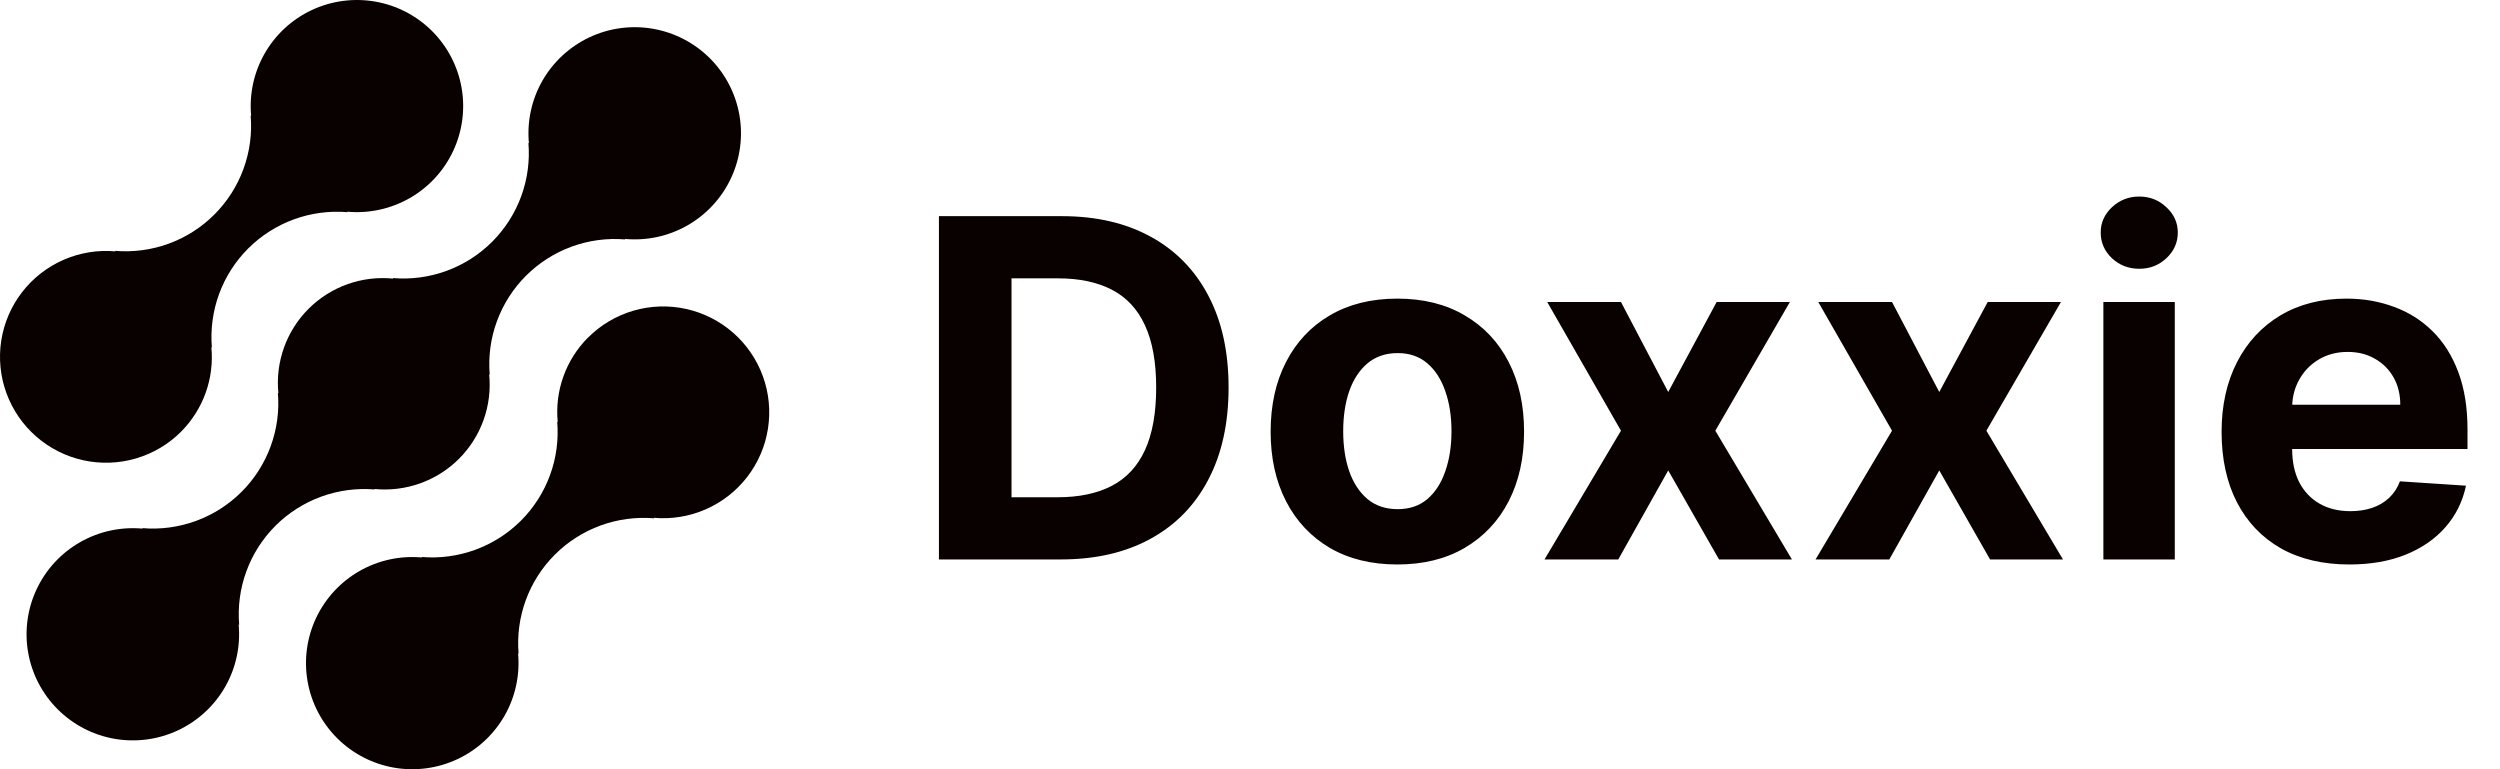
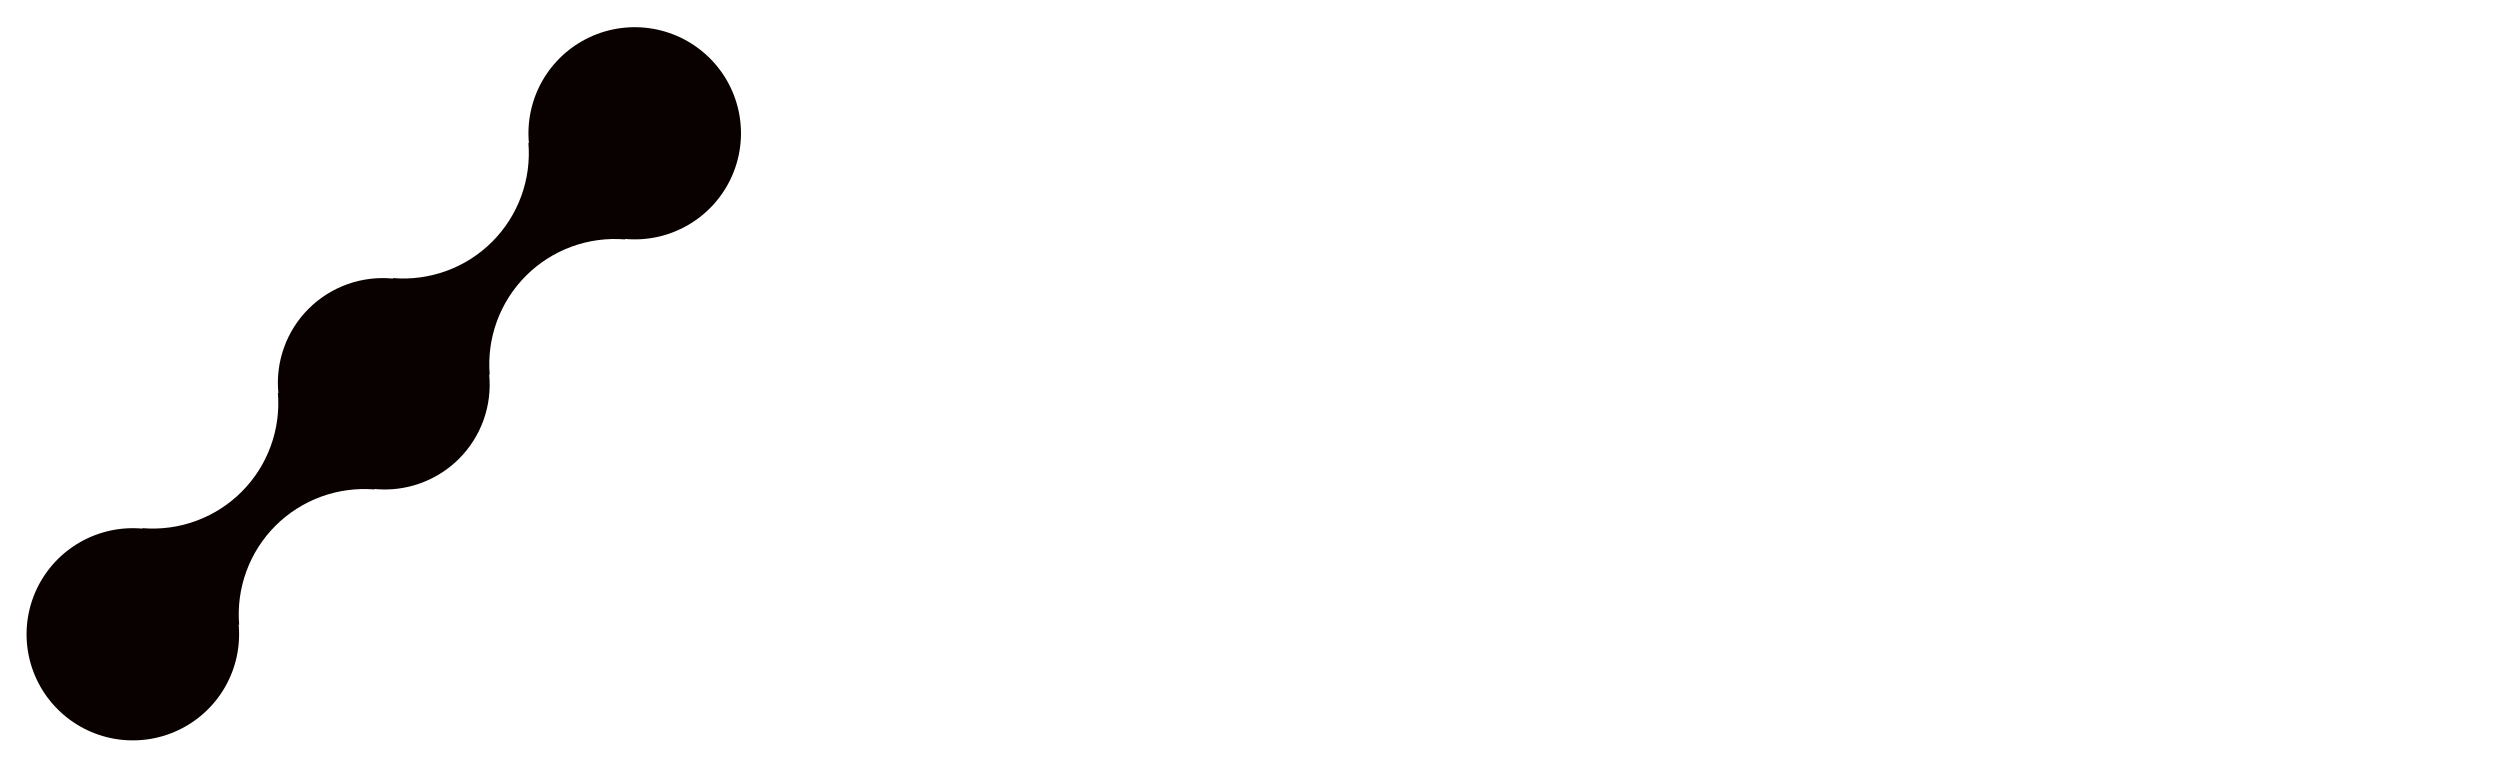
<svg xmlns="http://www.w3.org/2000/svg" width="143" height="44" viewBox="0 0 143 44" fill="none">
-   <path d="M33.631 19.311C33.004 19.94 32.525 20.699 32.226 21.534C31.927 22.37 31.816 23.261 31.902 24.143L31.872 24.114C31.96 25.153 31.82 26.199 31.461 27.178C31.102 28.158 30.534 29.047 29.795 29.785C29.056 30.522 28.165 31.09 27.184 31.448C26.203 31.806 25.155 31.947 24.115 31.859L24.144 31.889C22.899 31.773 21.649 32.043 20.563 32.663C19.477 33.283 18.61 34.222 18.078 35.352C17.547 36.483 17.378 37.749 17.594 38.979C17.81 40.209 18.4 41.342 19.285 42.224C20.169 43.107 21.305 43.695 22.537 43.91C23.769 44.124 25.037 43.954 26.169 43.422C27.3 42.891 28.24 42.024 28.86 40.94C29.48 39.855 29.75 38.606 29.633 37.363L29.664 37.393C29.576 36.354 29.717 35.308 30.075 34.328C30.434 33.349 31.003 32.459 31.741 31.722C32.48 30.984 33.371 30.417 34.352 30.058C35.333 29.7 36.381 29.56 37.422 29.648L37.39 29.618C38.407 29.709 39.431 29.543 40.367 29.134C41.302 28.725 42.119 28.087 42.742 27.279C43.365 26.471 43.773 25.519 43.929 24.512C44.086 23.504 43.984 22.473 43.635 21.515C43.286 20.557 42.7 19.702 41.932 19.03C41.164 18.358 40.239 17.89 39.242 17.671C38.245 17.451 37.208 17.486 36.228 17.772C35.248 18.059 34.356 18.588 33.636 19.311H33.631Z" fill="#080100" />
  <path d="M21.439 27.998L21.407 27.969C22.292 28.058 23.186 27.949 24.023 27.651C24.861 27.353 25.622 26.873 26.251 26.246C26.88 25.618 27.361 24.859 27.66 24.023C27.959 23.187 28.069 22.295 27.98 21.412L28.012 21.441C27.924 20.402 28.064 19.356 28.423 18.377C28.782 17.397 29.35 16.508 30.089 15.77C30.828 15.033 31.718 14.465 32.699 14.107C33.681 13.748 34.728 13.608 35.769 13.696L35.738 13.666C36.983 13.783 38.234 13.514 39.32 12.894C40.406 12.275 41.275 11.336 41.807 10.206C42.339 9.076 42.509 7.81 42.294 6.58C42.079 5.35 41.489 4.216 40.604 3.333C39.72 2.45 38.584 1.861 37.352 1.646C36.12 1.431 34.852 1.601 33.72 2.132C32.588 2.664 31.648 3.531 31.027 4.615C30.407 5.699 30.137 6.948 30.254 8.192L30.224 8.16C30.312 9.2 30.172 10.246 29.814 11.225C29.455 12.205 28.886 13.095 28.148 13.832C27.409 14.57 26.518 15.137 25.537 15.495C24.555 15.854 23.508 15.993 22.467 15.905L22.497 15.937C21.612 15.848 20.718 15.956 19.881 16.254C19.043 16.552 18.282 17.032 17.653 17.66C17.024 18.287 16.543 19.047 16.244 19.883C15.945 20.719 15.835 21.61 15.924 22.494L15.894 22.464C15.982 23.503 15.841 24.549 15.482 25.529C15.123 26.508 14.555 27.398 13.816 28.135C13.078 28.872 12.187 29.44 11.206 29.798C10.225 30.157 9.177 30.297 8.137 30.209L8.166 30.239C6.921 30.122 5.67 30.392 4.584 31.011C3.498 31.63 2.629 32.569 2.097 33.699C1.565 34.829 1.395 36.096 1.61 37.326C1.825 38.556 2.416 39.69 3.3 40.572C4.184 41.456 5.32 42.045 6.552 42.26C7.784 42.474 9.053 42.305 10.184 41.773C11.316 41.242 12.256 40.375 12.877 39.291C13.497 38.206 13.767 36.957 13.65 35.714L13.681 35.744C13.593 34.704 13.734 33.658 14.093 32.679C14.451 31.699 15.02 30.81 15.758 30.072C16.497 29.335 17.388 28.767 18.369 28.409C19.35 28.051 20.398 27.911 21.439 27.998Z" fill="#080100" />
-   <path d="M10.362 24.686C10.988 24.057 11.468 23.297 11.767 22.462C12.065 21.627 12.175 20.736 12.089 19.853L12.12 19.883C12.033 18.843 12.173 17.797 12.532 16.817C12.891 15.837 13.46 14.948 14.199 14.21C14.938 13.473 15.829 12.905 16.811 12.547C17.792 12.189 18.84 12.049 19.881 12.137L19.85 12.108C21.095 12.224 22.345 11.954 23.431 11.335C24.517 10.716 25.384 9.778 25.916 8.648C26.448 7.518 26.618 6.252 26.403 5.023C26.188 3.793 25.598 2.66 24.714 1.777C23.83 0.894 22.694 0.305 21.463 0.091C20.231 -0.124 18.963 0.045 17.832 0.576C16.7 1.107 15.76 1.974 15.14 3.058C14.52 4.142 14.25 5.39 14.366 6.633L14.337 6.603C14.425 7.643 14.284 8.688 13.925 9.668C13.566 10.648 12.998 11.537 12.259 12.274C11.521 13.012 10.63 13.58 9.649 13.938C8.668 14.296 7.62 14.436 6.579 14.348L6.609 14.378C5.592 14.287 4.568 14.454 3.633 14.863C2.697 15.272 1.88 15.91 1.258 16.718C0.635 17.526 0.227 18.479 0.071 19.486C-0.085 20.494 0.017 21.524 0.366 22.482C0.715 23.44 1.301 24.295 2.069 24.967C2.837 25.639 3.762 26.106 4.759 26.326C5.756 26.546 6.793 26.511 7.773 26.224C8.753 25.937 9.645 25.408 10.365 24.686H10.362Z" fill="#080100" />
-   <path d="M60.668 32H53.707V12.364H60.726C62.701 12.364 64.401 12.757 65.826 13.543C67.252 14.323 68.348 15.445 69.115 16.908C69.889 18.372 70.275 20.124 70.275 22.163C70.275 24.208 69.889 25.966 69.115 27.436C68.348 28.906 67.246 30.034 65.807 30.821C64.376 31.607 62.662 32 60.668 32ZM57.859 28.443H60.495C61.723 28.443 62.755 28.226 63.593 27.791C64.436 27.35 65.069 26.669 65.491 25.749C65.919 24.822 66.133 23.626 66.133 22.163C66.133 20.712 65.919 19.526 65.491 18.605C65.069 17.685 64.439 17.008 63.602 16.573C62.765 16.138 61.732 15.921 60.505 15.921H57.859V28.443ZM79.928 32.288C78.439 32.288 77.151 31.971 76.064 31.338C74.984 30.699 74.15 29.811 73.562 28.673C72.974 27.529 72.68 26.202 72.68 24.694C72.68 23.173 72.974 21.843 73.562 20.705C74.15 19.561 74.984 18.673 76.064 18.04C77.151 17.401 78.439 17.081 79.928 17.081C81.418 17.081 82.702 17.401 83.782 18.04C84.869 18.673 85.707 19.561 86.295 20.705C86.883 21.843 87.177 23.173 87.177 24.694C87.177 26.202 86.883 27.529 86.295 28.673C85.707 29.811 84.869 30.699 83.782 31.338C82.702 31.971 81.418 32.288 79.928 32.288ZM79.947 29.124C80.625 29.124 81.191 28.932 81.644 28.548C82.098 28.158 82.44 27.628 82.67 26.957C82.907 26.285 83.025 25.522 83.025 24.665C83.025 23.809 82.907 23.045 82.67 22.374C82.44 21.702 82.098 21.172 81.644 20.782C81.191 20.392 80.625 20.197 79.947 20.197C79.263 20.197 78.688 20.392 78.222 20.782C77.761 21.172 77.413 21.702 77.176 22.374C76.946 23.045 76.831 23.809 76.831 24.665C76.831 25.522 76.946 26.285 77.176 26.957C77.413 27.628 77.761 28.158 78.222 28.548C78.688 28.932 79.263 29.124 79.947 29.124ZM92.719 17.273L95.422 22.422L98.193 17.273H102.383L98.117 24.636L102.498 32H98.328L95.422 26.909L92.565 32H88.347L92.719 24.636L88.5 17.273H92.719ZM108.223 17.273L110.926 22.422L113.697 17.273H117.887L113.621 24.636L118.002 32H113.832L110.926 26.909L108.069 32H103.85L108.223 24.636L104.004 17.273H108.223ZM120.313 32V17.273H124.398V32H120.313ZM122.365 15.374C121.758 15.374 121.237 15.173 120.802 14.77C120.374 14.361 120.16 13.872 120.16 13.303C120.16 12.741 120.374 12.258 120.802 11.855C121.237 11.446 121.758 11.242 122.365 11.242C122.972 11.242 123.49 11.446 123.918 11.855C124.353 12.258 124.57 12.741 124.57 13.303C124.57 13.872 124.353 14.361 123.918 14.77C123.49 15.173 122.972 15.374 122.365 15.374ZM134.381 32.288C132.866 32.288 131.562 31.981 130.469 31.367C129.383 30.747 128.545 29.871 127.957 28.74C127.369 27.602 127.075 26.257 127.075 24.703C127.075 23.189 127.369 21.859 127.957 20.715C128.545 19.571 129.373 18.679 130.44 18.04C131.514 17.401 132.774 17.081 134.218 17.081C135.19 17.081 136.094 17.238 136.932 17.551C137.775 17.858 138.51 18.321 139.137 18.941C139.77 19.561 140.262 20.341 140.613 21.28C140.965 22.214 141.141 23.307 141.141 24.56V25.681H128.705V23.15H137.296C137.296 22.562 137.168 22.041 136.912 21.587C136.657 21.134 136.302 20.779 135.848 20.523C135.401 20.261 134.88 20.13 134.285 20.13C133.665 20.13 133.116 20.274 132.636 20.561C132.163 20.843 131.792 21.223 131.524 21.702C131.255 22.175 131.118 22.703 131.112 23.284V25.691C131.112 26.42 131.246 27.049 131.514 27.58C131.789 28.11 132.176 28.52 132.674 28.807C133.173 29.095 133.764 29.239 134.448 29.239C134.902 29.239 135.318 29.175 135.695 29.047C136.072 28.919 136.395 28.727 136.663 28.472C136.932 28.216 137.136 27.903 137.277 27.532L141.054 27.781C140.863 28.689 140.47 29.482 139.875 30.159C139.287 30.83 138.526 31.354 137.593 31.732C136.666 32.102 135.596 32.288 134.381 32.288Z" fill="#080100" />
</svg>